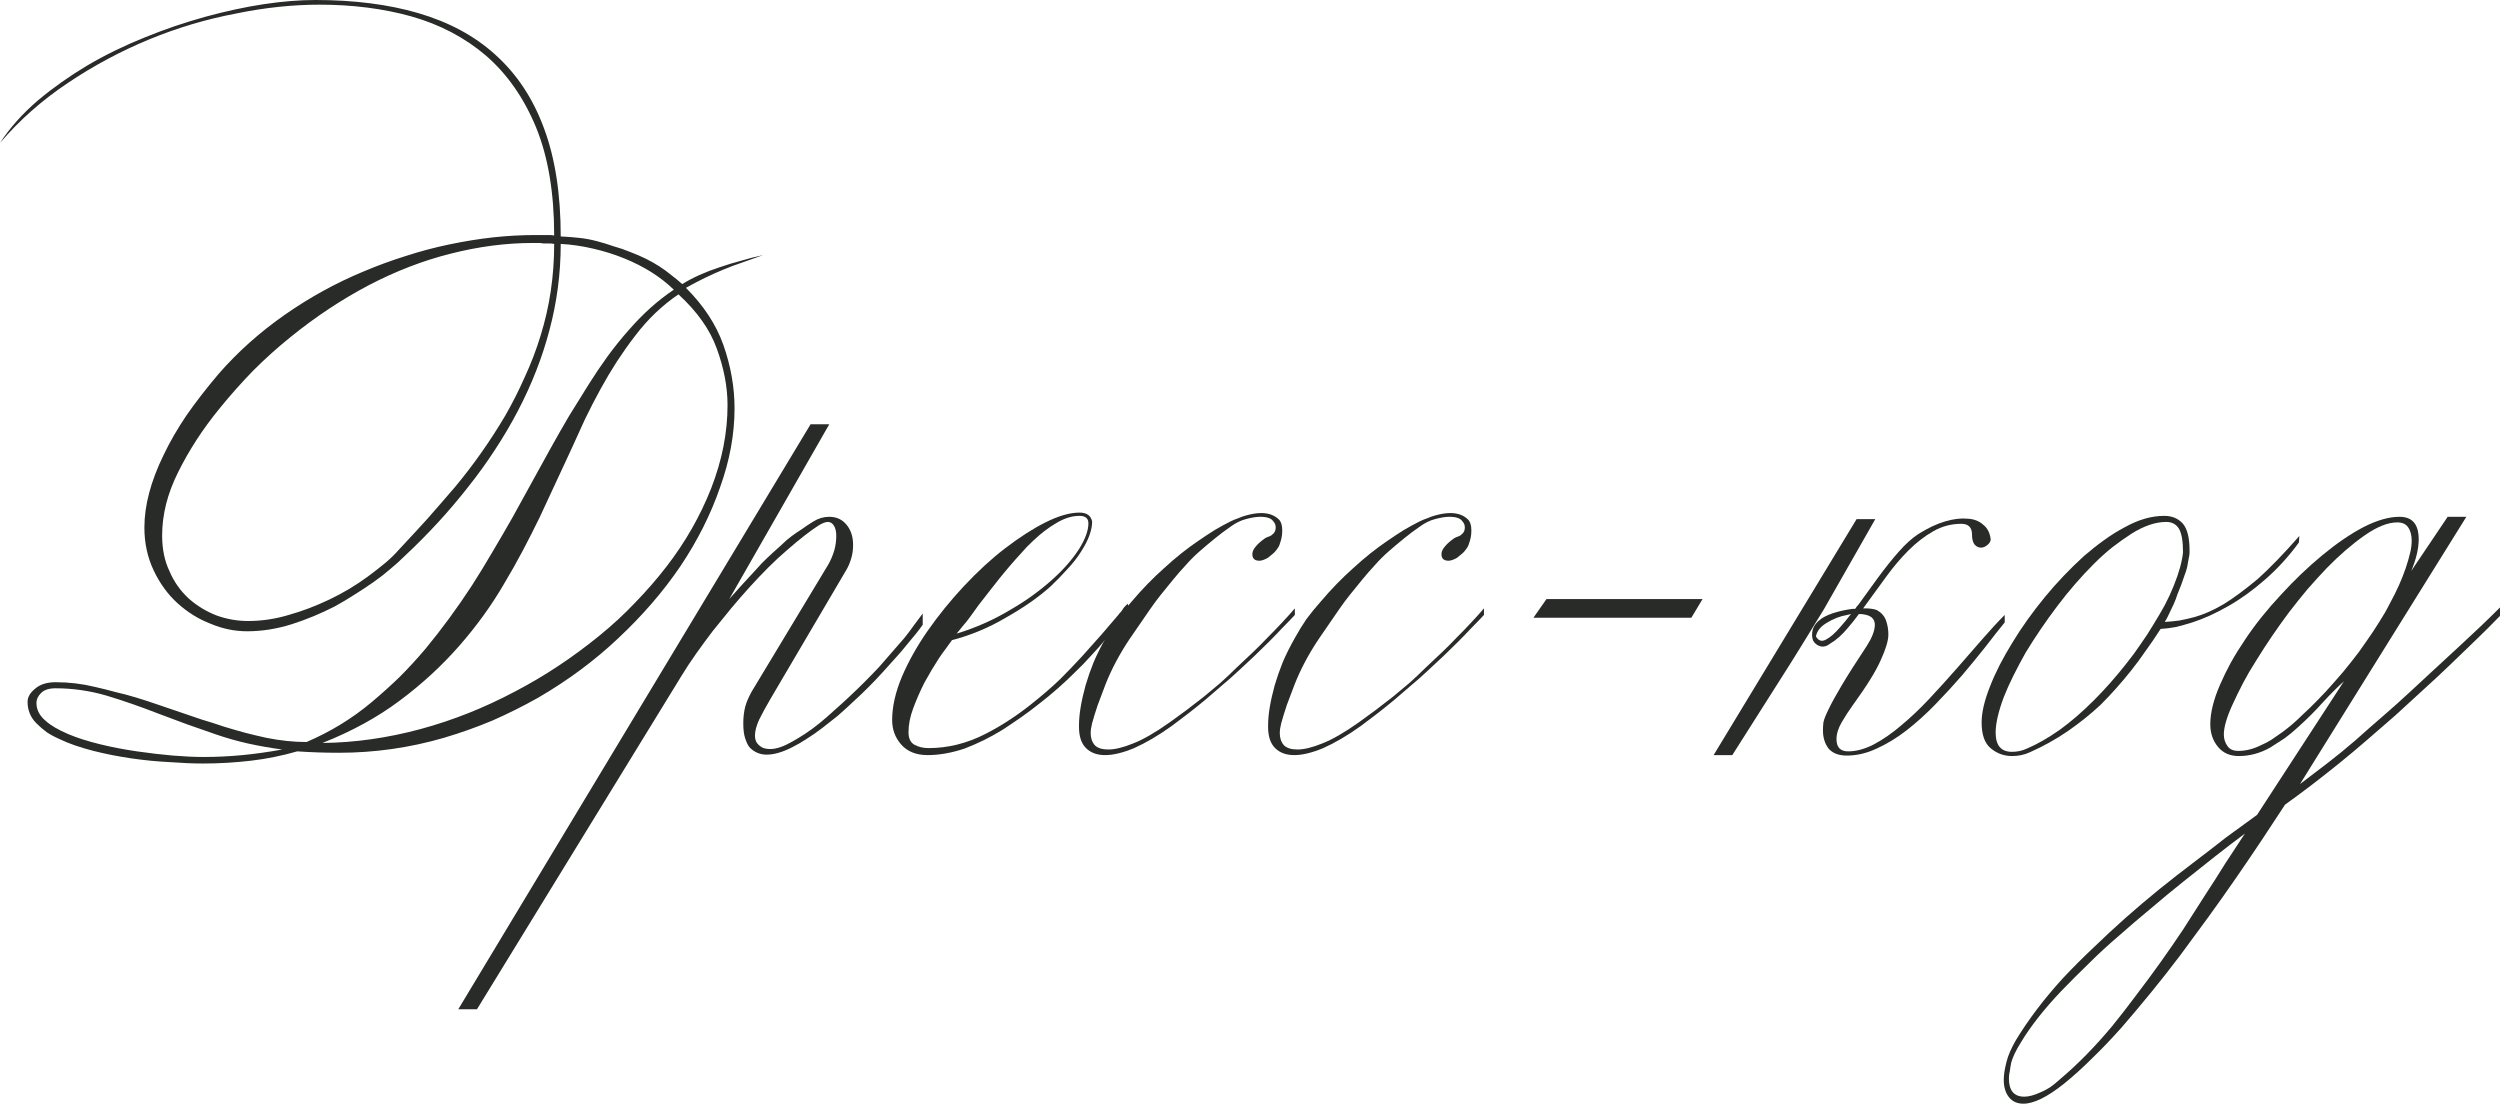
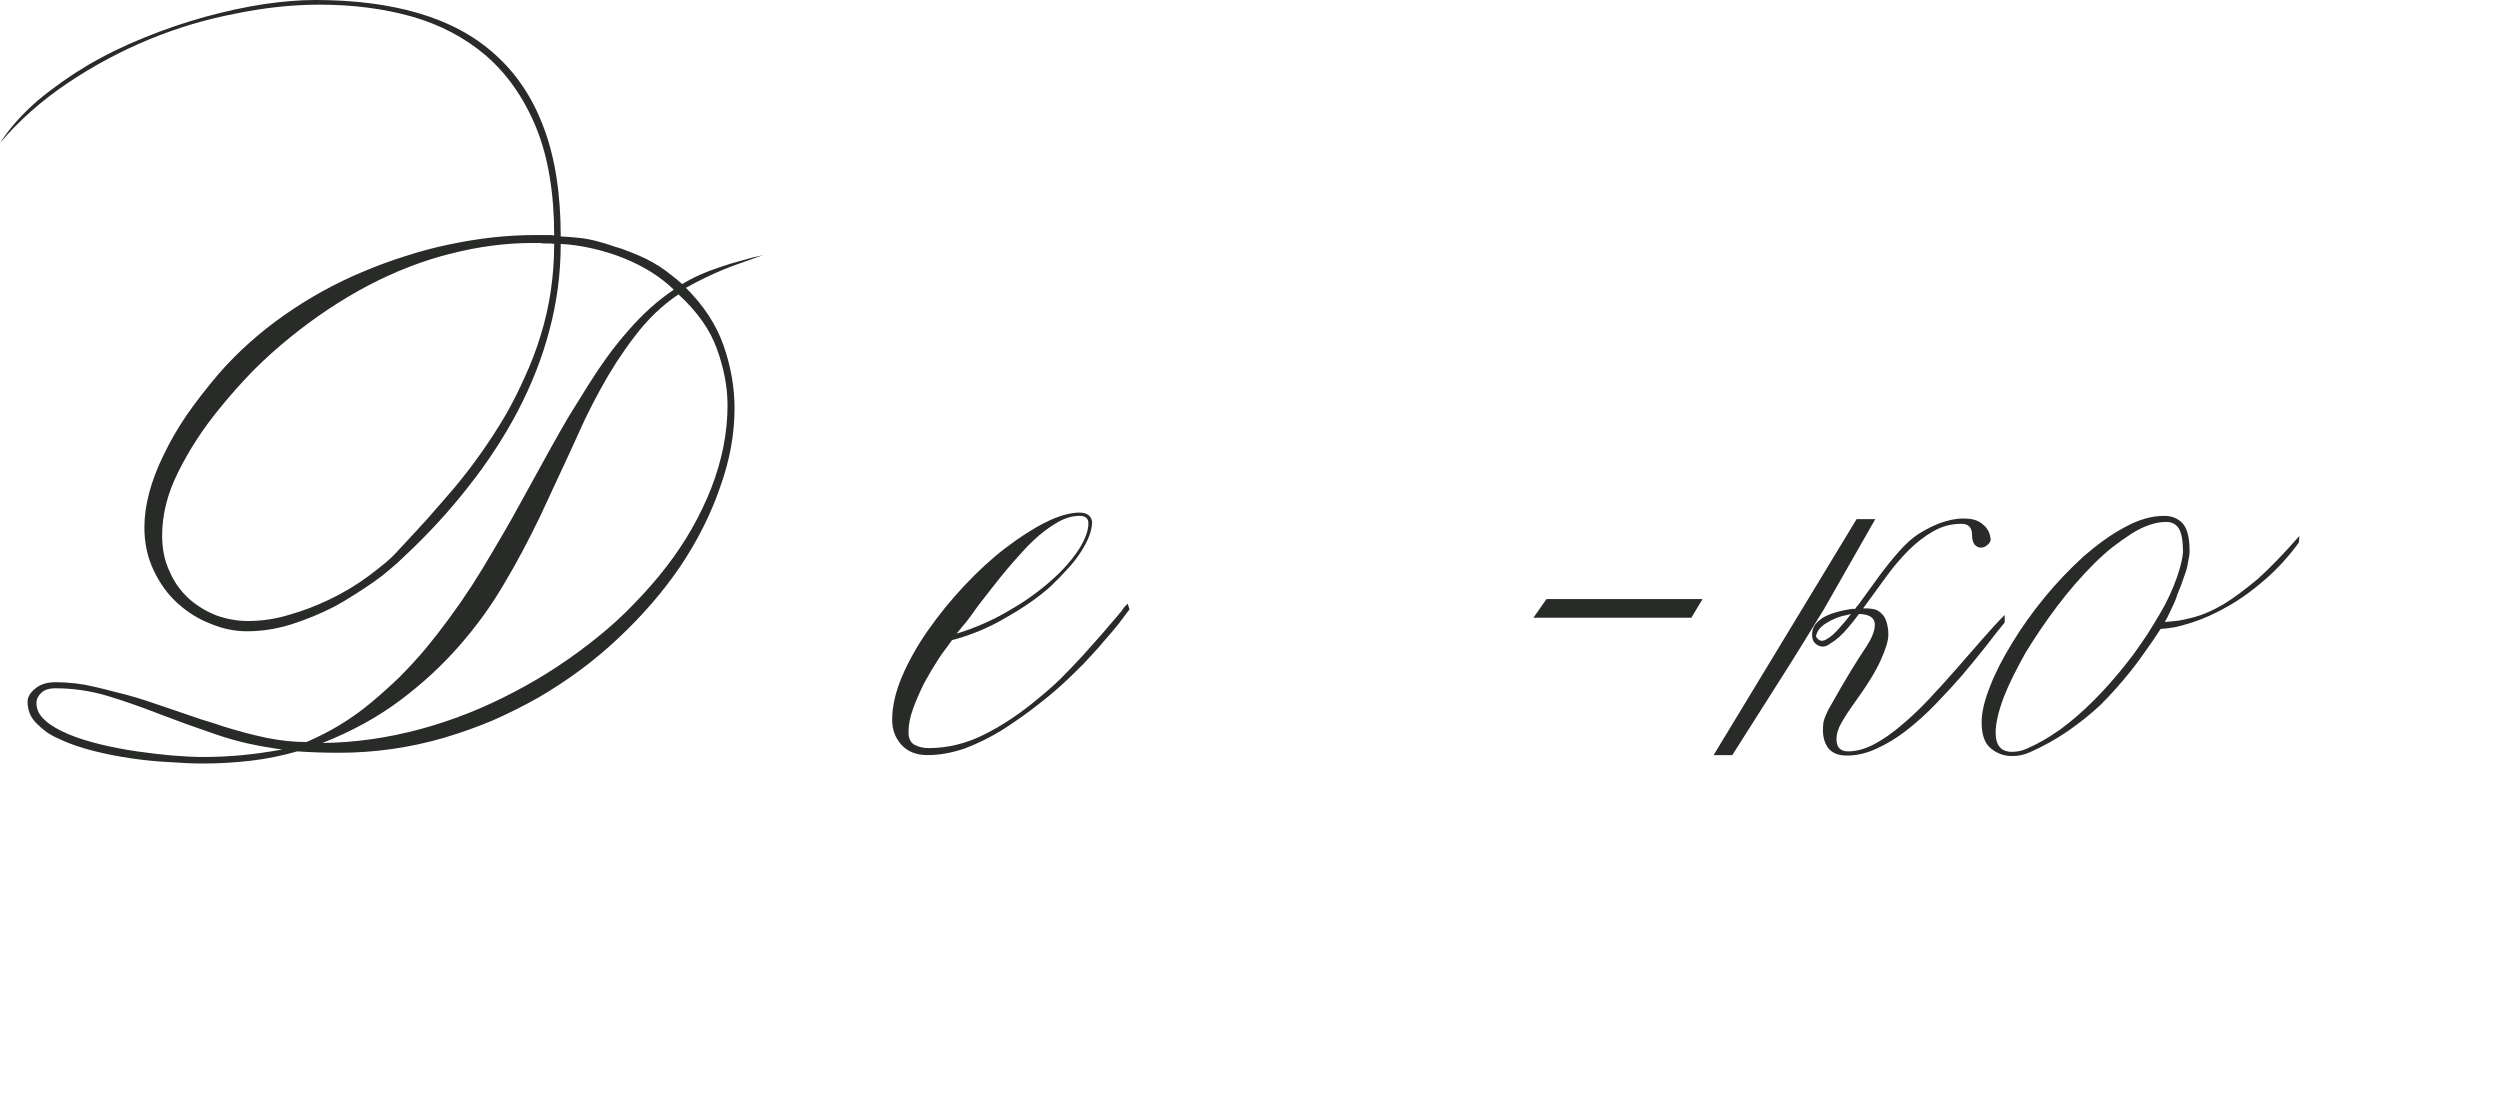
<svg xmlns="http://www.w3.org/2000/svg" viewBox="0 0 128.406 56.688" fill="none">
  <path d="M39.192 13.104C38.824 13.232 38.464 13.36 38.112 13.488C37.776 13.6 37.456 13.72 37.152 13.848C36.528 14.104 35.888 14.416 35.232 14.784C36.144 15.696 36.784 16.672 37.152 17.712C37.536 18.8 37.728 19.888 37.728 20.976C37.728 22.304 37.48 23.656 36.984 25.032C36.504 26.424 35.824 27.776 34.944 29.088C34.064 30.384 33 31.616 31.752 32.784C30.552 33.92 29.184 34.936 27.648 35.832C26.88 36.264 26.096 36.656 25.296 37.008C24.496 37.344 23.664 37.64 22.8 37.896C21.04 38.408 19.24 38.664 17.4 38.664C16.696 38.664 15.984 38.64 15.264 38.592C14.88 38.704 14.488 38.8 14.088 38.88C13.704 38.96 13.304 39.024 12.888 39.072C12.072 39.168 11.248 39.216 10.416 39.216C9.92 39.216 9.352 39.192 8.712 39.144C8.392 39.128 8.064 39.104 7.728 39.072C7.408 39.04 7.08 39 6.744 38.952C6.424 38.904 6.096 38.848 5.76 38.784C5.44 38.72 5.12 38.648 4.8 38.568C4.112 38.392 3.536 38.192 3.072 37.968C2.816 37.856 2.592 37.736 2.4 37.608C2.208 37.464 2.032 37.312 1.872 37.152C1.568 36.848 1.416 36.48 1.416 36.048C1.416 35.808 1.544 35.584 1.8 35.376C2.056 35.152 2.408 35.04 2.856 35.04C3.544 35.04 4.216 35.12 4.872 35.28C5.224 35.36 5.576 35.448 5.928 35.544C6.28 35.624 6.64 35.72 7.008 35.832C7.376 35.944 7.744 36.064 8.112 36.192C8.496 36.32 8.872 36.448 9.24 36.576C9.608 36.704 9.984 36.832 10.368 36.96C10.752 37.072 11.128 37.192 11.496 37.32C11.864 37.432 12.224 37.536 12.576 37.632C12.944 37.728 13.312 37.816 13.68 37.896C14.4 38.04 15.088 38.112 15.744 38.112C16.976 37.584 18.088 36.904 19.08 36.072C19.576 35.656 20.056 35.224 20.52 34.776C20.984 34.312 21.432 33.824 21.864 33.312C22.696 32.304 23.488 31.224 24.24 30.072C24.608 29.496 24.96 28.92 25.296 28.344C25.648 27.752 25.992 27.16 26.328 26.568L28.272 23.04C28.592 22.464 28.912 21.904 29.232 21.36C29.568 20.816 29.896 20.288 30.216 19.776C30.536 19.264 30.864 18.776 31.2 18.312C31.552 17.832 31.912 17.384 32.28 16.968C33.016 16.12 33.792 15.424 34.608 14.88C33.936 14.224 33.088 13.688 32.064 13.272C31.552 13.064 31.016 12.896 30.456 12.768C29.912 12.64 29.36 12.56 28.8 12.528C28.8 14.032 28.608 15.504 28.224 16.944C27.856 18.352 27.312 19.744 26.592 21.12C26.24 21.792 25.848 22.456 25.416 23.112C25 23.752 24.544 24.384 24.048 25.008C23.072 26.256 21.984 27.44 20.784 28.56C20.56 28.784 20.312 29.008 20.04 29.232C19.784 29.456 19.496 29.68 19.176 29.904C18.856 30.128 18.528 30.344 18.192 30.552C17.872 30.76 17.536 30.96 17.184 31.152C16.464 31.52 15.728 31.824 14.976 32.064C14.208 32.304 13.448 32.424 12.696 32.424C12.056 32.424 11.432 32.296 10.824 32.04C10.2 31.8 9.632 31.448 9.12 30.984C8.624 30.536 8.216 29.976 7.896 29.304C7.576 28.632 7.416 27.896 7.416 27.096C7.416 25.96 7.744 24.72 8.4 23.376C8.72 22.704 9.112 22.024 9.576 21.336C10.056 20.648 10.608 19.936 11.232 19.2C12.208 18.08 13.336 17.072 14.616 16.176C15.896 15.28 17.248 14.536 18.672 13.944C19.392 13.64 20.112 13.376 20.832 13.152C21.568 12.912 22.32 12.712 23.088 12.552C23.856 12.392 24.6 12.272 25.32 12.192C26.056 12.112 26.792 12.072 27.528 12.072H27.984C28.064 12.072 28.144 12.072 28.224 12.072C28.304 12.072 28.384 12.08 28.464 12.096C28.464 9.904 28.152 8.048 27.528 6.528C26.904 5.024 26.048 3.8 24.96 2.856C24.416 2.392 23.824 1.992 23.184 1.656C22.544 1.32 21.856 1.048 21.12 0.84C19.68 0.44 18.112 0.24 16.416 0.24C15.024 0.24 13.592 0.392 12.12 0.696C10.6 0.984 9.12 1.424 7.68 2.016C6.208 2.624 4.816 3.368 3.504 4.248C2.16 5.144 0.992 6.176 0 7.344C0.496 6.576 1.144 5.848 1.944 5.16C2.728 4.504 3.576 3.904 4.488 3.36C5.416 2.816 6.4 2.336 7.44 1.92C7.952 1.712 8.464 1.52 8.976 1.344C9.504 1.168 10.024 1.008 10.536 0.864C11.592 0.576 12.592 0.36 13.536 0.216C14.496 0.072 15.384 0 16.2 0C18.184 0 19.944 0.224 21.48 0.672C23.064 1.136 24.384 1.848 25.44 2.808C26.544 3.8 27.376 5.056 27.936 6.576C28.512 8.112 28.8 9.968 28.8 12.144C29.12 12.16 29.432 12.184 29.736 12.216C30.04 12.248 30.344 12.304 30.648 12.384C30.952 12.464 31.24 12.552 31.512 12.648C31.8 12.728 32.08 12.824 32.352 12.936C32.944 13.16 33.448 13.408 33.864 13.68C34.088 13.824 34.296 13.976 34.488 14.136C34.68 14.28 34.864 14.432 35.04 14.592C35.584 14.256 36.224 13.968 36.96 13.728C37.328 13.6 37.696 13.488 38.064 13.392C38.432 13.28 38.808 13.184 39.192 13.104ZM37.368 20.808C37.368 19.88 37.184 18.912 36.816 17.904C36.464 16.928 35.808 16 34.848 15.12C34.016 15.68 33.272 16.392 32.616 17.256C32.296 17.672 31.984 18.112 31.68 18.576C31.392 19.024 31.112 19.496 30.84 19.992C30.568 20.488 30.304 21 30.048 21.528C29.808 22.056 29.56 22.6 29.304 23.16C29.048 23.72 28.784 24.288 28.512 24.864C28.256 25.424 27.992 25.992 27.72 26.568C27.448 27.128 27.16 27.696 26.856 28.272C26.552 28.848 26.232 29.416 25.896 29.976C25.256 31.08 24.488 32.144 23.592 33.168C22.696 34.192 21.68 35.128 20.544 35.976C19.392 36.84 18.064 37.568 16.56 38.16C18.224 38.144 19.912 37.904 21.624 37.44C23.272 36.992 24.88 36.352 26.448 35.52C27.952 34.736 29.392 33.784 30.768 32.664C31.44 32.12 32.056 31.552 32.616 30.96C33.192 30.368 33.728 29.752 34.224 29.112C35.2 27.848 35.968 26.504 36.528 25.08C37.088 23.64 37.368 22.216 37.368 20.808ZM28.464 12.528C28.384 12.512 28.296 12.504 28.2 12.504C28.104 12.504 28.008 12.504 27.912 12.504C27.832 12.488 27.744 12.48 27.648 12.48C27.552 12.48 27.456 12.48 27.36 12.48C25.984 12.48 24.576 12.664 23.136 13.032C21.728 13.384 20.32 13.928 18.912 14.664C17.52 15.4 16.184 16.288 14.904 17.328C14.248 17.856 13.616 18.424 13.008 19.032C12.416 19.64 11.84 20.288 11.28 20.976C10.416 22.032 9.704 23.128 9.144 24.264C8.6 25.352 8.328 26.432 8.328 27.504C8.328 28.208 8.456 28.824 8.712 29.352C8.936 29.88 9.264 30.344 9.696 30.744C10.112 31.112 10.584 31.4 11.112 31.608C11.64 31.8 12.184 31.896 12.744 31.896C13.448 31.896 14.144 31.792 14.832 31.584C15.52 31.392 16.216 31.128 16.92 30.792C17.624 30.456 18.28 30.064 18.888 29.616C19.192 29.392 19.48 29.168 19.752 28.944C20.024 28.72 20.272 28.48 20.496 28.224C20.976 27.712 21.456 27.192 21.936 26.664C22.416 26.12 22.896 25.568 23.376 25.008C24.32 23.872 25.176 22.656 25.944 21.36C26.312 20.72 26.648 20.056 26.952 19.368C27.272 18.68 27.544 17.968 27.768 17.232C28.232 15.744 28.464 14.176 28.464 12.528ZM14.496 38.496C13.888 38.416 13.296 38.312 12.72 38.184C12.16 38.056 11.624 37.904 11.112 37.728C10.6 37.552 10.096 37.376 9.6 37.2C9.12 37.024 8.648 36.848 8.184 36.672C7.24 36.304 6.344 35.992 5.496 35.736C5.064 35.608 4.624 35.512 4.176 35.448C3.744 35.384 3.304 35.352 2.856 35.352C2.52 35.352 2.272 35.432 2.112 35.592C1.952 35.752 1.872 35.92 1.872 36.096C1.872 36.448 2.024 36.752 2.328 37.008C2.584 37.248 2.976 37.48 3.504 37.704C3.952 37.896 4.504 38.072 5.16 38.232C5.752 38.376 6.376 38.496 7.032 38.592C7.704 38.688 8.32 38.76 8.88 38.808C9.472 38.856 9.992 38.88 10.44 38.88C10.776 38.88 11.112 38.872 11.448 38.856C11.784 38.84 12.12 38.816 12.456 38.784C13.112 38.72 13.792 38.624 14.496 38.496Z" fill="#282B28" />
-   <path d="M47.393 32.088C47.217 32.344 46.937 32.696 46.553 33.144C46.377 33.368 46.185 33.592 45.977 33.816C45.769 34.04 45.553 34.28 45.329 34.536C44.865 35.048 44.361 35.552 43.817 36.048C43.545 36.304 43.281 36.544 43.025 36.768C42.769 36.976 42.505 37.184 42.233 37.392C41.961 37.6 41.697 37.784 41.441 37.944C41.201 38.104 40.953 38.248 40.697 38.376C40.201 38.632 39.761 38.76 39.377 38.76C39.041 38.76 38.753 38.64 38.513 38.4C38.433 38.32 38.353 38.16 38.273 37.92C38.209 37.728 38.177 37.472 38.177 37.152C38.177 36.848 38.209 36.568 38.273 36.312C38.337 36.072 38.449 35.808 38.609 35.52L42.545 28.992C42.673 28.768 42.777 28.52 42.857 28.248C42.921 28.008 42.953 27.768 42.953 27.528C42.953 27.304 42.913 27.128 42.833 27C42.753 26.872 42.649 26.808 42.521 26.808C42.409 26.808 42.257 26.864 42.065 26.976C41.617 27.264 41.073 27.688 40.433 28.248C40.113 28.52 39.793 28.816 39.473 29.136C39.153 29.456 38.833 29.792 38.513 30.144C38.193 30.496 37.873 30.864 37.553 31.248C37.249 31.616 36.937 32 36.617 32.4C36.313 32.8 36.025 33.192 35.753 33.576C35.481 33.96 35.233 34.336 35.009 34.704L24.497 51.84H23.537L41.633 21.792H42.593L37.457 30.768C37.665 30.528 37.865 30.304 38.057 30.096C38.265 29.872 38.457 29.664 38.633 29.472C38.809 29.28 38.977 29.096 39.137 28.92C39.313 28.744 39.489 28.576 39.665 28.416C39.841 28.256 40.009 28.104 40.169 27.96C40.329 27.8 40.497 27.656 40.673 27.528C40.849 27.4 41.025 27.28 41.201 27.168C41.377 27.04 41.569 26.912 41.777 26.784C42.033 26.624 42.305 26.544 42.593 26.544C42.961 26.544 43.257 26.68 43.481 26.952C43.705 27.224 43.817 27.568 43.817 27.984C43.817 28.24 43.785 28.472 43.721 28.68C43.689 28.792 43.649 28.904 43.601 29.016C43.553 29.128 43.489 29.248 43.409 29.376L39.569 35.904C39.457 36.096 39.353 36.28 39.257 36.456C39.161 36.632 39.073 36.8 38.993 36.96C38.849 37.28 38.777 37.552 38.777 37.776C38.777 37.904 38.801 38.016 38.849 38.112C38.913 38.224 39.017 38.32 39.161 38.4C39.273 38.448 39.409 38.472 39.569 38.472C39.873 38.472 40.249 38.344 40.697 38.088C40.921 37.96 41.145 37.824 41.369 37.68C41.609 37.52 41.857 37.336 42.113 37.128C42.369 36.92 42.617 36.704 42.857 36.48C43.113 36.256 43.377 36.016 43.649 35.76C44.177 35.264 44.681 34.76 45.161 34.248C45.385 33.992 45.601 33.744 45.809 33.504C46.033 33.248 46.249 33 46.457 32.76C46.649 32.52 46.817 32.296 46.961 32.088C47.121 31.88 47.265 31.688 47.393 31.512V32.088Z" fill="#282B28" />
  <path d="M58.015 31.296C57.839 31.536 57.647 31.792 57.439 32.064C57.231 32.32 57.007 32.584 56.767 32.856C56.543 33.128 56.295 33.408 56.023 33.696C55.767 33.984 55.495 34.264 55.207 34.536C54.647 35.096 54.047 35.624 53.407 36.12C53.087 36.376 52.767 36.616 52.447 36.84C52.127 37.064 51.807 37.28 51.487 37.488C50.863 37.872 50.215 38.192 49.543 38.448C48.871 38.672 48.239 38.784 47.647 38.784C47.055 38.784 46.599 38.6 46.279 38.232C45.975 37.88 45.823 37.464 45.823 36.984C45.823 36.296 45.991 35.552 46.327 34.752C46.663 33.968 47.103 33.184 47.647 32.4C48.207 31.6 48.823 30.84 49.495 30.12C50.215 29.352 50.919 28.704 51.607 28.176C52.359 27.6 53.055 27.152 53.695 26.832C54.367 26.496 54.951 26.328 55.447 26.328C55.815 26.328 56.031 26.48 56.095 26.784C56.095 27.232 55.903 27.752 55.519 28.344C55.327 28.648 55.095 28.944 54.823 29.232C54.567 29.52 54.279 29.816 53.959 30.12C53.335 30.68 52.567 31.216 51.655 31.728C50.791 32.24 49.871 32.624 48.895 32.88C48.799 33.008 48.695 33.152 48.583 33.312C48.471 33.456 48.351 33.624 48.223 33.816C47.983 34.184 47.735 34.6 47.479 35.064C47.255 35.512 47.063 35.952 46.903 36.384C46.743 36.816 46.663 37.224 46.663 37.608C46.663 37.928 46.767 38.144 46.975 38.256C47.183 38.368 47.423 38.424 47.695 38.424C48.687 38.424 49.655 38.184 50.599 37.704C51.511 37.24 52.399 36.648 53.263 35.928C53.679 35.592 54.079 35.24 54.463 34.872C54.847 34.488 55.223 34.096 55.591 33.696C55.943 33.296 56.271 32.928 56.575 32.592C56.879 32.24 57.167 31.904 57.439 31.584C57.471 31.536 57.511 31.488 57.559 31.44C57.607 31.392 57.647 31.336 57.679 31.272C57.711 31.224 57.751 31.176 57.799 31.128C57.847 31.08 57.887 31.04 57.919 31.008L58.015 31.296ZM55.903 26.88C55.903 26.624 55.751 26.496 55.447 26.496C55.063 26.496 54.671 26.616 54.271 26.856C53.855 27.096 53.447 27.408 53.047 27.792C52.839 27.984 52.639 28.192 52.447 28.416C52.255 28.624 52.063 28.84 51.871 29.064C51.679 29.288 51.487 29.52 51.295 29.76C51.119 29.984 50.943 30.208 50.767 30.432C50.591 30.656 50.423 30.872 50.263 31.08C50.119 31.288 49.975 31.488 49.831 31.68C49.703 31.856 49.575 32.016 49.447 32.16C49.335 32.304 49.231 32.432 49.135 32.544C50.127 32.24 51.047 31.832 51.895 31.32C52.311 31.08 52.695 30.832 53.047 30.576C53.399 30.32 53.727 30.056 54.031 29.784C54.607 29.272 55.071 28.744 55.423 28.2C55.743 27.688 55.903 27.248 55.903 26.88Z" fill="#282B28" />
-   <path d="M66.507 31.584C66.3 31.808 66.084 32.032 65.859 32.256C65.652 32.48 65.42 32.72 65.163 32.976C64.684 33.456 64.172 33.944 63.628 34.44C63.356 34.696 63.075 34.944 62.787 35.184C62.516 35.424 62.228 35.672 61.924 35.928C61.636 36.168 61.348 36.4 61.059 36.624C60.772 36.848 60.476 37.072 60.172 37.296C59.5 37.776 58.86 38.152 58.252 38.424C57.675 38.664 57.18 38.784 56.764 38.784C56.348 38.784 56.02 38.664 55.78 38.424C55.54 38.184 55.42 37.824 55.42 37.344V37.248C55.42 36.704 55.532 36.024 55.756 35.208C55.868 34.824 56.004 34.432 56.164 34.032C56.34 33.616 56.556 33.184 56.812 32.736C56.987 32.416 57.18 32.104 57.388 31.8C57.611 31.496 57.86 31.192 58.132 30.888C58.659 30.264 59.212 29.696 59.788 29.184C60.379 28.64 60.972 28.168 61.564 27.768C61.868 27.56 62.148 27.376 62.403 27.216C62.676 27.056 62.94 26.912 63.196 26.784C63.324 26.72 63.459 26.664 63.604 26.616C63.747 26.552 63.884 26.504 64.012 26.472C64.3 26.392 64.556 26.352 64.779 26.352C65.163 26.352 65.467 26.464 65.692 26.688C65.803 26.8 65.859 26.984 65.859 27.24C65.859 27.432 65.835 27.608 65.787 27.768C65.74 27.944 65.692 28.064 65.644 28.128C65.564 28.256 65.475 28.36 65.38 28.44C65.284 28.52 65.196 28.592 65.115 28.656C64.94 28.752 64.795 28.8 64.684 28.8C64.443 28.8 64.324 28.688 64.324 28.464C64.324 28.336 64.38 28.208 64.491 28.08C64.588 27.952 64.748 27.808 64.972 27.648C65.02 27.616 65.092 27.584 65.187 27.552C65.252 27.536 65.324 27.488 65.404 27.408C65.483 27.328 65.523 27.224 65.523 27.096C65.523 26.968 65.483 26.864 65.404 26.784C65.308 26.624 65.084 26.544 64.732 26.544C64.524 26.544 64.276 26.584 63.988 26.664C63.86 26.696 63.732 26.744 63.604 26.808C63.475 26.872 63.356 26.944 63.244 27.024C62.94 27.232 62.652 27.448 62.379 27.672C62.124 27.88 61.868 28.096 61.612 28.32C61.355 28.544 61.116 28.784 60.892 29.04C60.668 29.28 60.452 29.528 60.244 29.784C60.035 30.04 59.828 30.296 59.62 30.552C59.428 30.792 59.244 31.04 59.068 31.296C58.892 31.552 58.715 31.808 58.54 32.064C58.363 32.32 58.188 32.576 58.011 32.832C57.5 33.6 57.092 34.368 56.788 35.136C56.643 35.52 56.508 35.88 56.38 36.216C56.267 36.552 56.172 36.864 56.092 37.152C56.044 37.344 56.02 37.512 56.02 37.656C56.02 37.912 56.092 38.12 56.236 38.28C56.38 38.424 56.611 38.496 56.931 38.496C57.267 38.496 57.692 38.392 58.204 38.184C58.732 37.976 59.355 37.616 60.075 37.104C60.62 36.72 61.196 36.288 61.804 35.808C62.091 35.568 62.379 35.328 62.668 35.088C62.956 34.832 63.236 34.568 63.508 34.296C63.779 34.04 64.052 33.784 64.324 33.528C64.596 33.272 64.86 33.008 65.115 32.736C65.372 32.48 65.612 32.232 65.835 31.992C66.076 31.736 66.3 31.488 66.507 31.248V31.584Z" fill="#282B28" />
-   <path d="M76.221 31.584C76.013 31.808 75.797 32.032 75.573 32.256C75.365 32.48 75.133 32.72 74.877 32.976C74.397 33.456 73.885 33.944 73.341 34.44C73.069 34.696 72.789 34.944 72.501 35.184C72.229 35.424 71.941 35.672 71.637 35.928C71.349 36.168 71.061 36.4 70.773 36.624C70.485 36.848 70.189 37.072 69.885 37.296C69.213 37.776 68.573 38.152 67.965 38.424C67.389 38.664 66.893 38.784 66.477 38.784C66.061 38.784 65.733 38.664 65.493 38.424C65.253 38.184 65.133 37.824 65.133 37.344V37.248C65.133 36.704 65.245 36.024 65.469 35.208C65.581 34.824 65.717 34.432 65.877 34.032C66.053 33.616 66.269 33.184 66.525 32.736C66.701 32.416 66.893 32.104 67.101 31.8C67.325 31.496 67.573 31.192 67.845 30.888C68.373 30.264 68.925 29.696 69.501 29.184C70.093 28.64 70.685 28.168 71.277 27.768C71.581 27.56 71.861 27.376 72.117 27.216C72.389 27.056 72.653 26.912 72.909 26.784C73.037 26.72 73.173 26.664 73.317 26.616C73.461 26.552 73.597 26.504 73.725 26.472C74.013 26.392 74.269 26.352 74.493 26.352C74.877 26.352 75.181 26.464 75.405 26.688C75.517 26.8 75.573 26.984 75.573 27.24C75.573 27.432 75.549 27.608 75.501 27.768C75.453 27.944 75.405 28.064 75.357 28.128C75.277 28.256 75.189 28.36 75.093 28.44C74.997 28.52 74.909 28.592 74.829 28.656C74.653 28.752 74.509 28.8 74.397 28.8C74.157 28.8 74.037 28.688 74.037 28.464C74.037 28.336 74.093 28.208 74.205 28.08C74.301 27.952 74.461 27.808 74.685 27.648C74.733 27.616 74.805 27.584 74.901 27.552C74.965 27.536 75.037 27.488 75.117 27.408C75.197 27.328 75.237 27.224 75.237 27.096C75.237 26.968 75.197 26.864 75.117 26.784C75.021 26.624 74.797 26.544 74.445 26.544C74.237 26.544 73.989 26.584 73.701 26.664C73.573 26.696 73.445 26.744 73.317 26.808C73.189 26.872 73.069 26.944 72.957 27.024C72.653 27.232 72.365 27.448 72.093 27.672C71.837 27.88 71.581 28.096 71.325 28.32C71.069 28.544 70.829 28.784 70.605 29.04C70.381 29.28 70.165 29.528 69.957 29.784C69.749 30.04 69.541 30.296 69.333 30.552C69.141 30.792 68.957 31.04 68.781 31.296C68.605 31.552 68.429 31.808 68.253 32.064C68.077 32.32 67.901 32.576 67.725 32.832C67.213 33.6 66.805 34.368 66.501 35.136C66.357 35.52 66.221 35.88 66.093 36.216C65.981 36.552 65.885 36.864 65.805 37.152C65.757 37.344 65.733 37.512 65.733 37.656C65.733 37.912 65.805 38.12 65.949 38.28C66.093 38.424 66.325 38.496 66.645 38.496C66.981 38.496 67.405 38.392 67.917 38.184C68.445 37.976 69.069 37.616 69.789 37.104C70.333 36.72 70.909 36.288 71.517 35.808C71.805 35.568 72.093 35.328 72.381 35.088C72.669 34.832 72.949 34.568 73.221 34.296C73.493 34.04 73.765 33.784 74.037 33.528C74.309 33.272 74.573 33.008 74.829 32.736C75.085 32.48 75.325 32.232 75.549 31.992C75.789 31.736 76.013 31.488 76.221 31.248V31.584Z" fill="#282B28" />
  <path d="M87.448 30.768L86.872 31.728H78.76L79.432 30.768H87.448Z" fill="#282B28" />
-   <path d="M94.015 33.048C93.839 33.192 93.663 33.24 93.487 33.192C93.327 33.144 93.207 33.048 93.127 32.904C93.063 32.744 93.055 32.56 93.103 32.352C93.167 32.128 93.327 31.928 93.583 31.752C93.791 31.624 94.039 31.52 94.327 31.44C94.615 31.36 94.895 31.304 95.167 31.272C95.215 31.272 95.255 31.272 95.287 31.272C95.335 31.192 95.391 31.12 95.455 31.056C95.791 30.592 96.127 30.128 96.463 29.664C96.815 29.184 97.167 28.744 97.519 28.344C97.871 27.944 98.207 27.64 98.527 27.432C99.007 27.128 99.463 26.912 99.895 26.784C100.327 26.656 100.711 26.608 101.047 26.64C101.383 26.656 101.655 26.76 101.863 26.952C102.087 27.128 102.215 27.384 102.247 27.72C102.231 27.832 102.167 27.928 102.055 28.008C101.959 28.088 101.855 28.128 101.743 28.128C101.631 28.128 101.527 28.08 101.431 27.984C101.335 27.872 101.287 27.696 101.287 27.456C101.287 27.088 101.103 26.904 100.735 26.904C100.223 26.904 99.743 27.032 99.295 27.288C98.847 27.544 98.423 27.872 98.023 28.272C97.639 28.656 97.271 29.088 96.919 29.568C96.567 30.048 96.223 30.52 95.887 30.984C95.823 31.08 95.759 31.168 95.695 31.248C95.775 31.248 95.847 31.248 95.911 31.248C96.151 31.264 96.319 31.296 96.415 31.344C96.639 31.472 96.791 31.648 96.871 31.872C96.951 32.096 96.991 32.336 96.991 32.592C96.991 32.896 96.863 33.328 96.607 33.888C96.367 34.448 95.887 35.224 95.167 36.216C94.959 36.504 94.767 36.8 94.591 37.104C94.415 37.408 94.327 37.696 94.327 37.968C94.327 38.384 94.527 38.592 94.927 38.592C95.343 38.592 95.783 38.472 96.247 38.232C96.727 37.976 97.199 37.648 97.663 37.248C98.143 36.848 98.623 36.392 99.103 35.88C99.583 35.368 100.047 34.856 100.495 34.344C100.959 33.816 101.399 33.312 101.815 32.832C102.231 32.352 102.615 31.936 102.967 31.584V31.968C102.679 32.32 102.351 32.736 101.983 33.216C101.615 33.68 101.215 34.168 100.783 34.68C100.351 35.176 99.895 35.672 99.415 36.168C98.935 36.664 98.439 37.112 97.927 37.512C97.431 37.896 96.919 38.208 96.391 38.448C95.879 38.688 95.367 38.808 94.855 38.808C94.439 38.808 94.127 38.688 93.919 38.448C93.727 38.192 93.631 37.88 93.631 37.512C93.631 37.384 93.639 37.248 93.655 37.104C93.687 36.944 93.775 36.72 93.919 36.432C94.063 36.128 94.287 35.72 94.591 35.208C94.895 34.696 95.327 34.016 95.887 33.168C96.143 32.768 96.279 32.424 96.295 32.136C96.311 31.848 96.167 31.664 95.863 31.584C95.751 31.552 95.623 31.536 95.479 31.536C95.303 31.776 95.119 32.008 94.927 32.232C94.623 32.6 94.319 32.872 94.015 33.048ZM93.679 31.296L92.527 33.168C92.143 33.792 91.751 34.416 91.351 35.04L88.975 38.784H88.015L95.359 26.664H96.319L93.679 31.296ZM94.879 31.584C94.511 31.648 94.159 31.784 93.823 31.992C93.503 32.184 93.319 32.416 93.271 32.688C93.399 32.912 93.567 32.968 93.775 32.856C93.999 32.744 94.247 32.528 94.519 32.208C94.695 32.016 94.879 31.792 95.071 31.536C95.007 31.552 94.943 31.568 94.879 31.584Z" fill="#282B28" />
+   <path d="M94.015 33.048C93.839 33.192 93.663 33.24 93.487 33.192C93.327 33.144 93.207 33.048 93.127 32.904C93.063 32.744 93.055 32.56 93.103 32.352C93.167 32.128 93.327 31.928 93.583 31.752C93.791 31.624 94.039 31.52 94.327 31.44C94.615 31.36 94.895 31.304 95.167 31.272C95.215 31.272 95.255 31.272 95.287 31.272C95.335 31.192 95.391 31.12 95.455 31.056C95.791 30.592 96.127 30.128 96.463 29.664C96.815 29.184 97.167 28.744 97.519 28.344C97.871 27.944 98.207 27.64 98.527 27.432C99.007 27.128 99.463 26.912 99.895 26.784C100.327 26.656 100.711 26.608 101.047 26.64C101.383 26.656 101.655 26.76 101.863 26.952C102.087 27.128 102.215 27.384 102.247 27.72C102.231 27.832 102.167 27.928 102.055 28.008C101.959 28.088 101.855 28.128 101.743 28.128C101.631 28.128 101.527 28.08 101.431 27.984C101.335 27.872 101.287 27.696 101.287 27.456C101.287 27.088 101.103 26.904 100.735 26.904C100.223 26.904 99.743 27.032 99.295 27.288C98.847 27.544 98.423 27.872 98.023 28.272C97.639 28.656 97.271 29.088 96.919 29.568C96.567 30.048 96.223 30.52 95.887 30.984C95.823 31.08 95.759 31.168 95.695 31.248C95.775 31.248 95.847 31.248 95.911 31.248C96.151 31.264 96.319 31.296 96.415 31.344C96.639 31.472 96.791 31.648 96.871 31.872C96.951 32.096 96.991 32.336 96.991 32.592C96.991 32.896 96.863 33.328 96.607 33.888C96.367 34.448 95.887 35.224 95.167 36.216C94.959 36.504 94.767 36.8 94.591 37.104C94.415 37.408 94.327 37.696 94.327 37.968C94.327 38.384 94.527 38.592 94.927 38.592C95.343 38.592 95.783 38.472 96.247 38.232C96.727 37.976 97.199 37.648 97.663 37.248C98.143 36.848 98.623 36.392 99.103 35.88C99.583 35.368 100.047 34.856 100.495 34.344C100.959 33.816 101.399 33.312 101.815 32.832C102.231 32.352 102.615 31.936 102.967 31.584V31.968C102.679 32.32 102.351 32.736 101.983 33.216C101.615 33.68 101.215 34.168 100.783 34.68C100.351 35.176 99.895 35.672 99.415 36.168C98.935 36.664 98.439 37.112 97.927 37.512C97.431 37.896 96.919 38.208 96.391 38.448C95.879 38.688 95.367 38.808 94.855 38.808C94.439 38.808 94.127 38.688 93.919 38.448C93.727 38.192 93.631 37.88 93.631 37.512C93.631 37.384 93.639 37.248 93.655 37.104C93.687 36.944 93.775 36.72 93.919 36.432C94.895 34.696 95.327 34.016 95.887 33.168C96.143 32.768 96.279 32.424 96.295 32.136C96.311 31.848 96.167 31.664 95.863 31.584C95.751 31.552 95.623 31.536 95.479 31.536C95.303 31.776 95.119 32.008 94.927 32.232C94.623 32.6 94.319 32.872 94.015 33.048ZM93.679 31.296L92.527 33.168C92.143 33.792 91.751 34.416 91.351 35.04L88.975 38.784H88.015L95.359 26.664H96.319L93.679 31.296ZM94.879 31.584C94.511 31.648 94.159 31.784 93.823 31.992C93.503 32.184 93.319 32.416 93.271 32.688C93.399 32.912 93.567 32.968 93.775 32.856C93.999 32.744 94.247 32.528 94.519 32.208C94.695 32.016 94.879 31.792 95.071 31.536C95.007 31.552 94.943 31.568 94.879 31.584Z" fill="#282B28" />
  <path d="M118.077 27.864C117.565 28.568 116.989 29.2 116.349 29.76C115.709 30.32 115.077 30.776 114.453 31.128C113.813 31.496 113.197 31.776 112.605 31.968C112.301 32.064 112.013 32.144 111.741 32.208C111.485 32.256 111.229 32.288 110.973 32.304C110.717 32.704 110.461 33.08 110.205 33.432C109.965 33.784 109.717 34.12 109.461 34.44C109.205 34.76 108.949 35.064 108.693 35.352C108.437 35.64 108.173 35.92 107.901 36.192C107.389 36.672 106.821 37.128 106.197 37.56C105.589 37.976 104.941 38.336 104.253 38.64C103.981 38.768 103.677 38.832 103.341 38.832C102.925 38.832 102.557 38.696 102.237 38.424C101.933 38.168 101.781 37.728 101.781 37.104C101.781 36.592 101.925 35.976 102.213 35.256C102.485 34.552 102.869 33.8 103.365 33C103.829 32.232 104.389 31.448 105.045 30.648C105.653 29.912 106.317 29.216 107.037 28.56C107.389 28.256 107.733 27.984 108.069 27.744C108.421 27.488 108.781 27.264 109.149 27.072C109.837 26.688 110.509 26.496 111.165 26.496C111.565 26.496 111.885 26.632 112.125 26.904C112.349 27.176 112.461 27.632 112.461 28.272V28.368C112.461 28.464 112.445 28.576 112.413 28.704C112.397 28.816 112.373 28.952 112.341 29.112C112.309 29.256 112.261 29.408 112.197 29.568C112.149 29.712 112.093 29.872 112.029 30.048C111.965 30.208 111.901 30.368 111.837 30.528C111.789 30.688 111.725 30.856 111.645 31.032C111.565 31.208 111.485 31.376 111.405 31.536C111.341 31.68 111.269 31.816 111.189 31.944C111.445 31.928 111.693 31.904 111.933 31.872C112.189 31.824 112.437 31.768 112.677 31.704C112.917 31.64 113.165 31.552 113.421 31.44C113.677 31.328 113.941 31.192 114.213 31.032C114.709 30.728 115.293 30.296 115.965 29.736C116.589 29.176 117.301 28.44 118.101 27.528L118.077 27.864ZM112.125 28.368C112.125 27.792 112.053 27.384 111.909 27.144C111.765 26.92 111.549 26.808 111.261 26.808C110.717 26.808 110.125 27.008 109.485 27.408C109.165 27.616 108.837 27.848 108.501 28.104C108.181 28.36 107.861 28.648 107.541 28.968C106.885 29.624 106.261 30.344 105.669 31.128C105.077 31.912 104.533 32.712 104.037 33.528C103.813 33.928 103.605 34.32 103.413 34.704C103.221 35.088 103.053 35.464 102.909 35.832C102.637 36.568 102.501 37.168 102.501 37.632C102.501 38.288 102.781 38.616 103.341 38.616C103.613 38.616 103.869 38.56 104.109 38.448C104.637 38.224 105.197 37.904 105.789 37.488C106.365 37.072 106.949 36.568 107.541 35.976C108.117 35.4 108.669 34.776 109.197 34.104C109.469 33.768 109.717 33.432 109.941 33.096C110.181 32.76 110.405 32.416 110.613 32.064C110.821 31.728 111.013 31.4 111.189 31.08C111.365 30.744 111.517 30.416 111.645 30.096C111.917 29.424 112.077 28.848 112.125 28.368Z" fill="#282B28" />
-   <path d="M128.406 31.632C128.038 32.016 127.638 32.416 127.206 32.832C126.79 33.232 126.35 33.656 125.886 34.104C125.422 34.552 124.95 34.992 124.47 35.424C124.006 35.856 123.526 36.296 123.03 36.744C122.534 37.176 122.046 37.6 121.566 38.016C121.086 38.432 120.598 38.84 120.102 39.24C119.11 40.04 118.198 40.736 117.366 41.328C116.982 41.92 116.582 42.528 116.166 43.152C115.75 43.776 115.31 44.424 114.846 45.096C114.382 45.768 113.918 46.424 113.454 47.064C112.974 47.72 112.486 48.384 111.99 49.056C111.494 49.712 110.998 50.344 110.502 50.952C110.006 51.56 109.502 52.16 108.99 52.752C108.478 53.328 107.974 53.856 107.478 54.336C106.982 54.832 106.486 55.28 105.99 55.68C105.142 56.352 104.454 56.688 103.926 56.688C103.606 56.688 103.358 56.576 103.182 56.352C103.006 56.128 102.918 55.832 102.918 55.464C102.918 55.208 102.966 54.896 103.062 54.528C103.142 54.208 103.302 53.84 103.542 53.424C103.862 52.896 104.222 52.368 104.622 51.84C105.022 51.312 105.47 50.776 105.966 50.232C106.462 49.704 106.982 49.184 107.526 48.672C108.054 48.16 108.606 47.648 109.182 47.136C109.742 46.64 110.318 46.152 110.91 45.672C111.486 45.208 112.07 44.752 112.662 44.304C113.254 43.856 113.814 43.424 114.342 43.008C114.886 42.608 115.414 42.224 115.926 41.856L120.39 34.992C120.07 35.28 119.71 35.64 119.31 36.072C118.926 36.504 118.502 36.928 118.038 37.344C117.814 37.552 117.582 37.744 117.342 37.92C117.102 38.08 116.854 38.24 116.598 38.4C116.086 38.688 115.55 38.832 114.99 38.832C114.542 38.832 114.19 38.68 113.934 38.376C113.662 38.056 113.526 37.664 113.526 37.2C113.526 36.608 113.694 35.928 114.03 35.16C114.19 34.792 114.374 34.416 114.582 34.032C114.806 33.632 115.054 33.232 115.326 32.832C115.838 32.064 116.454 31.296 117.174 30.528C117.51 30.16 117.854 29.808 118.206 29.472C118.558 29.136 118.918 28.816 119.286 28.512C120.022 27.904 120.726 27.424 121.398 27.072C122.086 26.72 122.702 26.544 123.246 26.544C123.902 26.544 124.23 26.928 124.23 27.696C124.23 28.176 124.102 28.72 123.846 29.328L125.718 26.544H126.678L118.134 40.272C118.598 39.92 119.07 39.56 119.55 39.192C120.03 38.824 120.51 38.432 120.99 38.016C121.454 37.6 121.918 37.192 122.382 36.792C122.846 36.392 123.302 35.984 123.75 35.568C124.198 35.152 124.63 34.752 125.046 34.368C125.478 33.968 125.894 33.584 126.294 33.216C126.694 32.848 127.07 32.496 127.422 32.16C127.774 31.824 128.102 31.504 128.406 31.2V31.632ZM123.87 27.768C123.87 27.48 123.806 27.248 123.678 27.072C123.566 26.912 123.382 26.832 123.126 26.832C122.646 26.832 122.086 27.056 121.446 27.504C120.806 27.952 120.158 28.512 119.502 29.184C119.182 29.52 118.854 29.88 118.518 30.264C118.198 30.648 117.878 31.048 117.558 31.464C116.95 32.28 116.39 33.104 115.878 33.936C115.622 34.336 115.398 34.72 115.206 35.088C115.014 35.456 114.838 35.816 114.678 36.168C114.374 36.824 114.222 37.344 114.222 37.728C114.222 37.952 114.286 38.152 114.414 38.328C114.526 38.488 114.71 38.568 114.966 38.568C115.35 38.568 115.734 38.472 116.118 38.28C116.31 38.2 116.494 38.104 116.67 37.992C116.862 37.864 117.046 37.736 117.222 37.608C117.574 37.352 117.91 37.064 118.23 36.744C118.39 36.6 118.526 36.472 118.638 36.36C118.766 36.232 118.886 36.112 118.998 36C119.318 35.68 119.622 35.352 119.91 35.016C120.214 34.68 120.502 34.336 120.774 33.984C121.046 33.648 121.294 33.312 121.518 32.976C121.758 32.64 121.982 32.304 122.19 31.968C122.398 31.648 122.582 31.328 122.742 31.008C122.918 30.688 123.078 30.368 123.222 30.048C123.478 29.472 123.67 28.912 123.798 28.368C123.846 28.16 123.87 27.96 123.87 27.768ZM115.302 42.816C114.806 43.184 114.294 43.576 113.766 43.992C113.238 44.408 112.694 44.84 112.134 45.288C111.574 45.736 111.022 46.192 110.478 46.656C109.918 47.12 109.366 47.592 108.822 48.072C108.278 48.536 107.766 49.008 107.286 49.488C106.79 49.968 106.318 50.44 105.87 50.904C104.974 51.848 104.278 52.736 103.782 53.568C103.542 53.952 103.382 54.288 103.302 54.576C103.27 54.736 103.246 54.88 103.23 55.008C103.198 55.136 103.182 55.264 103.182 55.392C103.182 56.016 103.446 56.328 103.974 56.328C104.198 56.328 104.47 56.256 104.79 56.112C104.95 56.048 105.118 55.96 105.294 55.848C105.454 55.736 105.622 55.6 105.798 55.44C106.71 54.672 107.606 53.76 108.486 52.704C108.902 52.192 109.318 51.656 109.734 51.096C110.15 50.552 110.558 50 110.958 49.44C111.358 48.88 111.75 48.312 112.134 47.736C112.502 47.16 112.87 46.584 113.238 46.008C113.606 45.448 113.958 44.896 114.294 44.352C114.646 43.824 114.982 43.312 115.302 42.816Z" fill="#282B28" />
</svg>